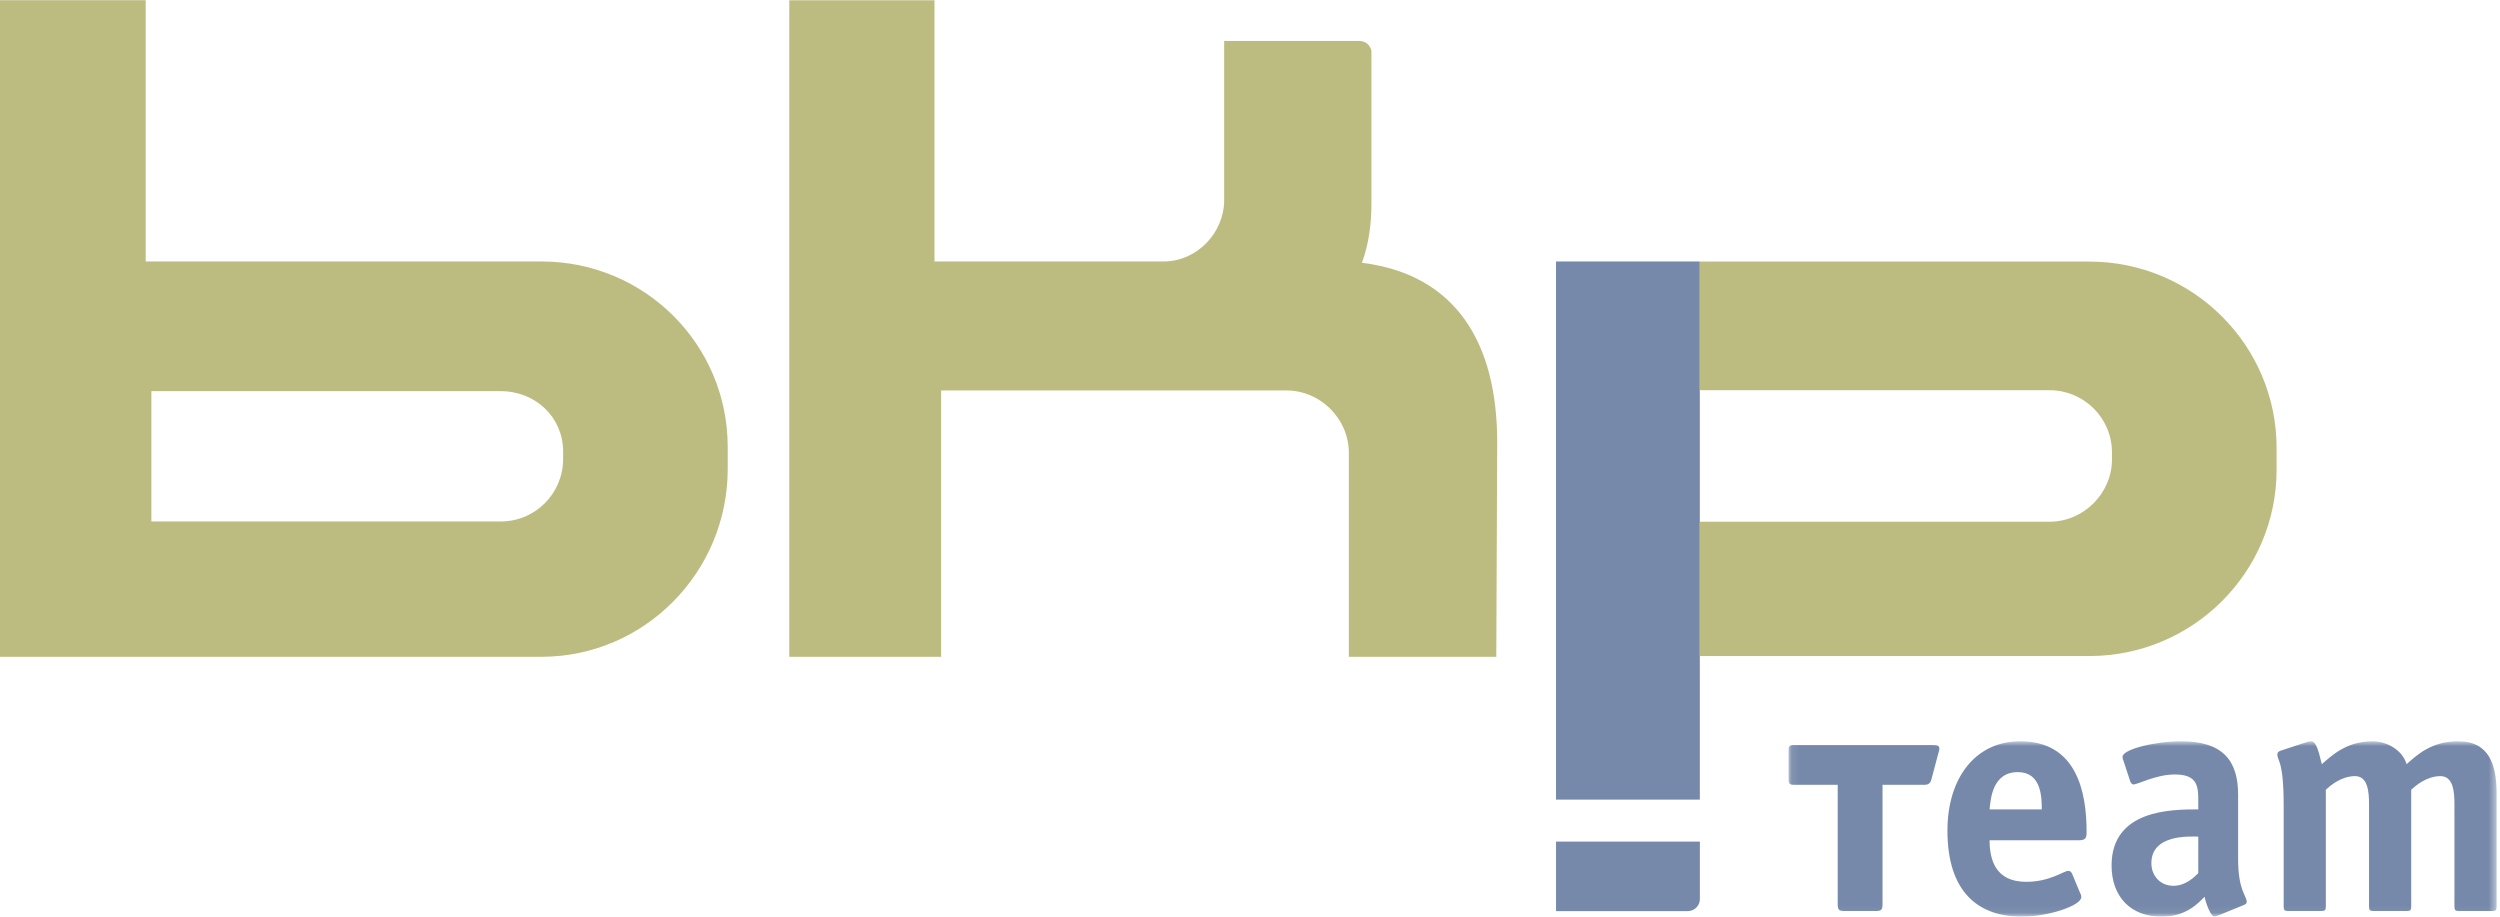
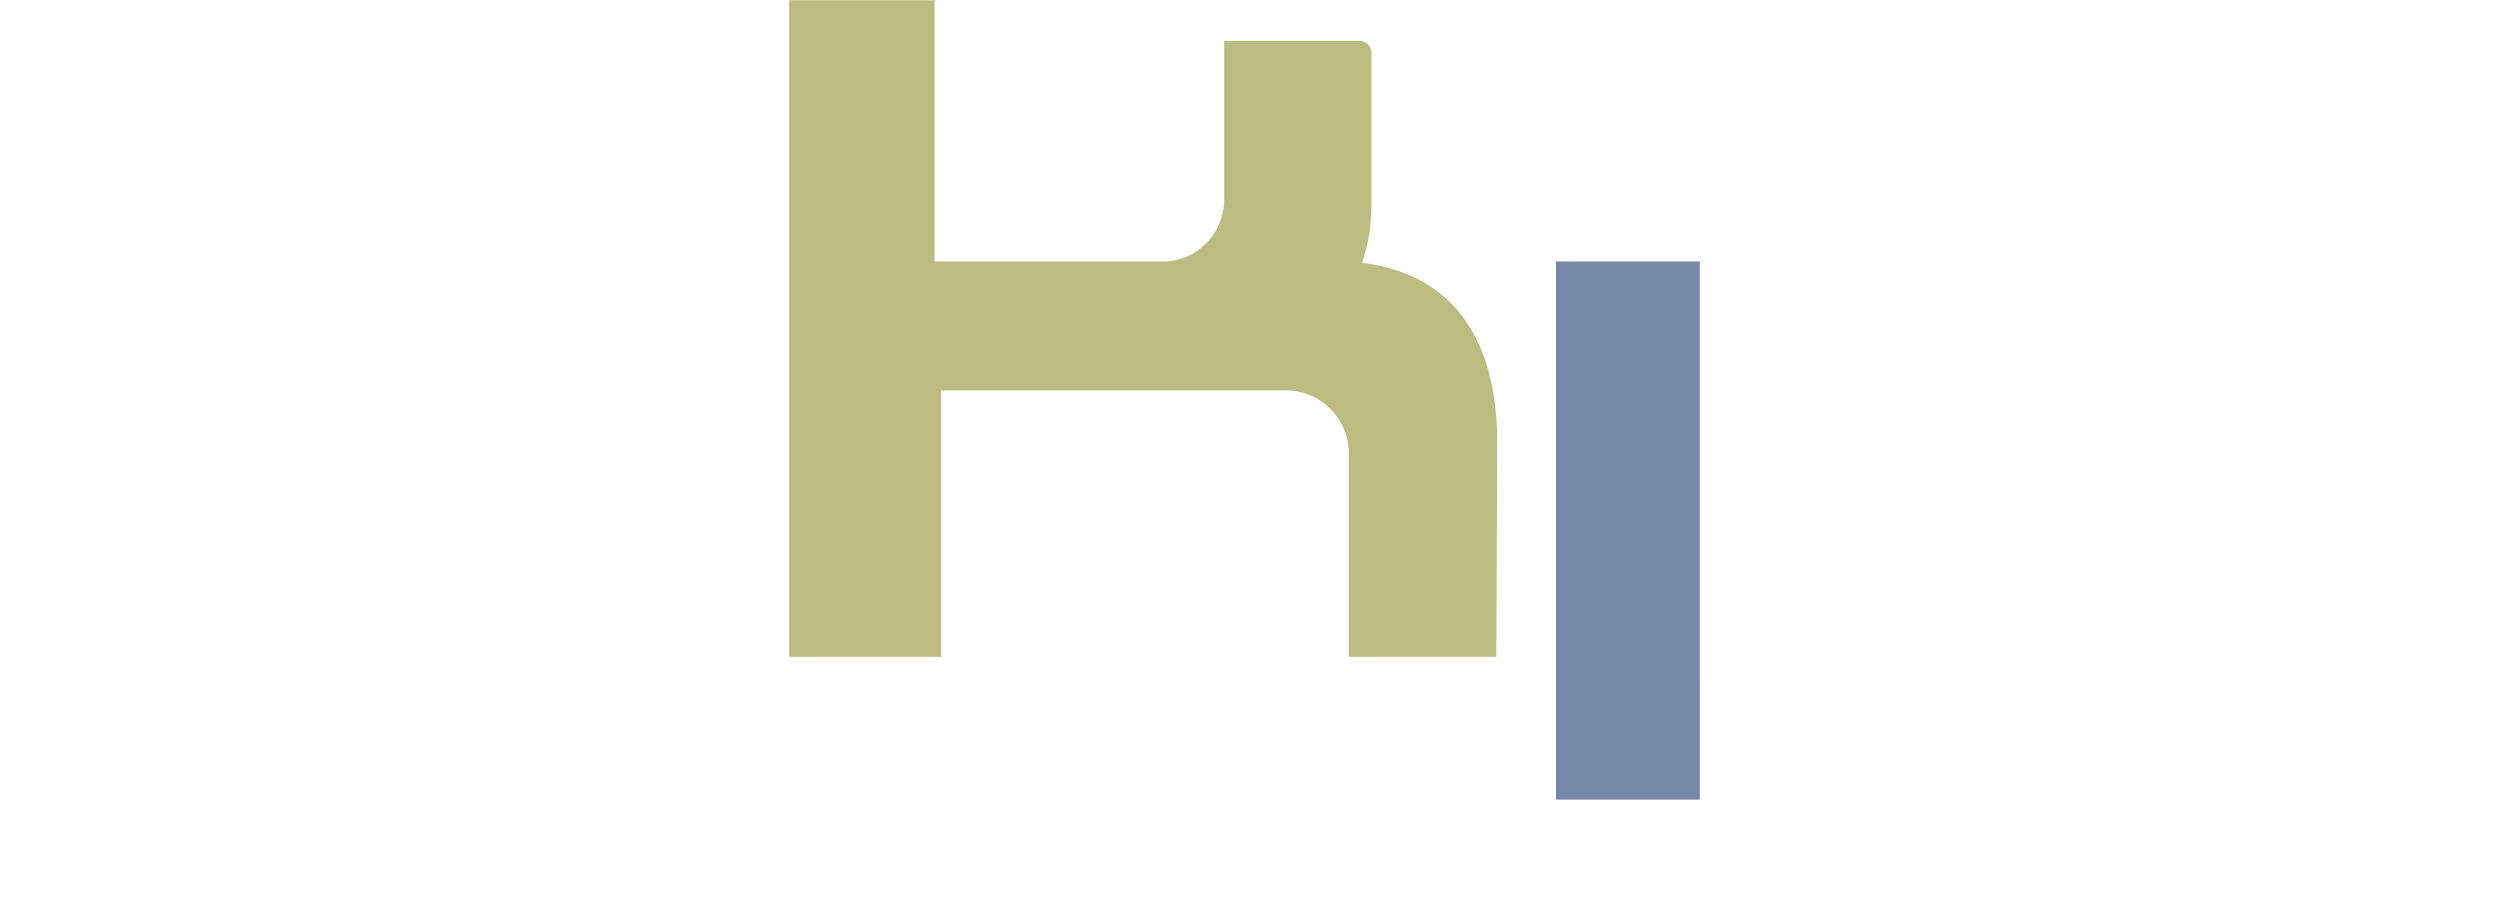
<svg xmlns="http://www.w3.org/2000/svg" xmlns:xlink="http://www.w3.org/1999/xlink" width="330px" height="121px" viewBox="0 0 330 121" version="1.1">
  <title>bkp_logo</title>
  <desc>Created with Sketch.</desc>
  <defs>
-     <polygon id="path-1" points="0.089 0.847 93.549 0.847 93.549 23.94 0.089 23.94" />
-   </defs>
+     </defs>
  <g id="03-bkp-Pizza-LP-LAYOUT" stroke="none" stroke-width="1" fill="none" fill-rule="evenodd">
    <g id="bkp_logo">
      <g id="Group-3" transform="translate(236, 97)">
        <mask id="mask-2" fill="white">
          <use xlink:href="#path-1" />
        </mask>
        <g id="Clip-2" />
        <path d="M12.493,6.595 L17.931,6.595 C18.281,6.595 18.767,6.595 18.941,5.894 L19.861,2.434 C19.949,2.127 19.993,2.04 19.993,1.821 C19.993,1.423 19.773,1.336 18.897,1.336 L0.833,1.336 C0.22,1.336 0.089,1.471 0.089,2.084 L0.089,5.851 C0.089,6.463 0.22,6.595 0.833,6.595 L6.577,6.595 L6.577,22.331 C6.577,23.123 6.753,23.254 7.497,23.254 L11.573,23.254 C12.318,23.254 12.493,23.123 12.493,22.331 L12.493,6.595 Z M37.505,18.302 C37.417,18.127 37.242,17.951 37.023,17.951 C36.406,17.951 34.611,19.401 31.454,19.401 C27.327,19.401 26.626,16.371 26.626,13.912 L38.425,13.912 C39.257,13.912 39.432,13.65 39.432,12.818 C39.432,7.511 38.118,0.847 30.662,0.847 C24.783,0.847 21.061,5.668 21.061,12.642 C21.061,20.714 25.09,23.999 30.882,23.999 C34.348,23.999 38.731,22.554 38.731,21.415 C38.731,21.24 38.688,21.065 38.6,20.934 L37.505,18.302 Z M26.626,9.839 C26.758,8.61 26.933,4.92 30.355,4.92 C33.385,4.92 33.516,8.04 33.516,9.839 L26.626,9.839 Z M60.175,22.466 C60.394,22.379 60.569,22.247 60.569,22.073 C60.569,21.197 59.431,20.627 59.431,16.371 L59.431,7.908 C59.431,3.344 57.372,0.847 51.891,0.847 C48.512,0.847 44.172,1.899 44.172,2.906 C44.172,3.081 44.216,3.256 44.304,3.432 L45.18,6.107 C45.224,6.282 45.398,6.548 45.617,6.548 C46.187,6.548 48.599,5.231 51.055,5.231 C53.821,5.231 54.171,6.5 54.171,8.478 L54.171,9.839 C50.705,9.839 42.727,9.839 42.727,17.247 C42.727,21.371 45.267,23.999 49.3,23.999 C52.591,23.999 54.128,22.247 55.007,21.371 C55.226,22.466 55.883,23.999 56.277,23.999 C56.452,23.999 56.671,23.867 56.847,23.824 L60.175,22.466 Z M54.171,18.258 C53.646,18.784 52.504,19.926 50.88,19.926 C49.212,19.926 47.982,18.653 47.982,16.941 C47.982,13.08 53.076,13.431 54.171,13.431 L54.171,18.258 Z M93.552,7.774 C93.552,3.96 92.588,0.847 88.468,0.847 C84.87,0.847 82.983,2.731 81.666,3.872 C81.141,2.03 79.082,0.847 77.198,0.847 C73.729,0.847 71.798,2.731 70.48,3.872 C69.999,1.811 69.648,0.847 69.079,0.847 C68.904,0.847 68.685,0.891 68.422,0.979 L65.094,2.074 C64.787,2.161 64.612,2.336 64.612,2.556 C64.612,3.563 65.444,3.212 65.444,9.395 L65.444,22.642 C65.444,23.123 65.531,23.254 66.058,23.254 L70.394,23.254 C70.919,23.254 71.01,23.123 71.01,22.642 L71.01,7.245 C71.579,6.72 73.027,5.449 74.87,5.449 C76.538,5.449 76.713,7.464 76.713,9.132 L76.713,22.642 C76.713,23.123 76.801,23.254 77.33,23.254 L81.666,23.254 C82.191,23.254 82.279,23.123 82.279,22.642 L82.279,7.245 C82.852,6.72 84.301,5.449 86.144,5.449 C87.811,5.449 87.986,7.464 87.986,9.132 L87.986,22.642 C87.986,23.123 88.073,23.254 88.6,23.254 L92.938,23.254 C93.464,23.254 93.552,23.123 93.552,22.642 L93.552,7.774 L93.552,7.774 Z" id="Fill-1" fill="#7689AA" mask="url(#mask-2)" />
      </g>
-       <path d="M0,34.309 L0,0.029 L19.23,0.029 L19.23,34.514 L71.46,34.514 C85.071,34.514 96.06,45.423 96.06,59.034 L96.06,61.905 C96.06,75.518 85.071,86.697 71.46,86.697 L0,86.697 L0,34.309 Z M19.981,52.32 L19.981,68.834 L66.09,68.834 C70.708,68.834 74.331,65.088 74.331,60.594 L74.331,59.593 C74.331,55.099 70.708,51.632 66.09,51.632 L19.981,51.632 L19.981,52.32 L19.981,52.32 Z" id="Fill-4" fill="#BCBC80" />
      <path d="M161.59,5.405 L161.59,26.397 C161.59,30.767 157.969,34.513 153.599,34.513 L123.355,34.513 L123.355,0.032 L104.183,0.032 L104.183,86.696 L124.228,86.696 L124.228,51.54 L169.808,51.54 C174.302,51.54 178.048,55.286 178.048,59.784 L178.048,86.696 L197.511,86.696 L197.632,58.409 C197.632,45.348 192.271,36.251 179.776,34.685 C180.648,32.313 181.026,29.689 181.026,26.943 L181.026,6.725 C180.908,6.055 180.355,5.405 179.396,5.405 L161.59,5.405" id="Fill-5" fill="#BCBC80" />
-       <path d="M205.396,120.272 L205.396,111.091 L224.383,111.091 L224.383,118.701 C224.383,119.447 223.786,120.272 222.705,120.272 L205.396,120.272" id="Fill-6" fill="#7689AA" />
      <polyline id="Fill-7" fill="#7689AA" points="224.375 89.654 224.375 34.514 205.395 34.514 205.395 105.549 224.379 105.549 224.379 89.654 224.375 89.654" />
-       <path d="M275.785,34.527 L224.37,34.527 L224.37,51.51 L270.543,51.51 C275.037,51.51 278.783,55.131 278.783,59.75 L278.783,60.626 C278.783,65.12 275.037,68.867 270.543,68.867 L224.37,68.867 L224.37,86.598 L275.785,86.598 C289.396,86.598 300.51,75.609 300.51,61.997 L300.51,59.127 C300.51,45.517 289.396,34.527 275.785,34.527" id="Fill-8" fill="#BCBC80" />
    </g>
  </g>
</svg>